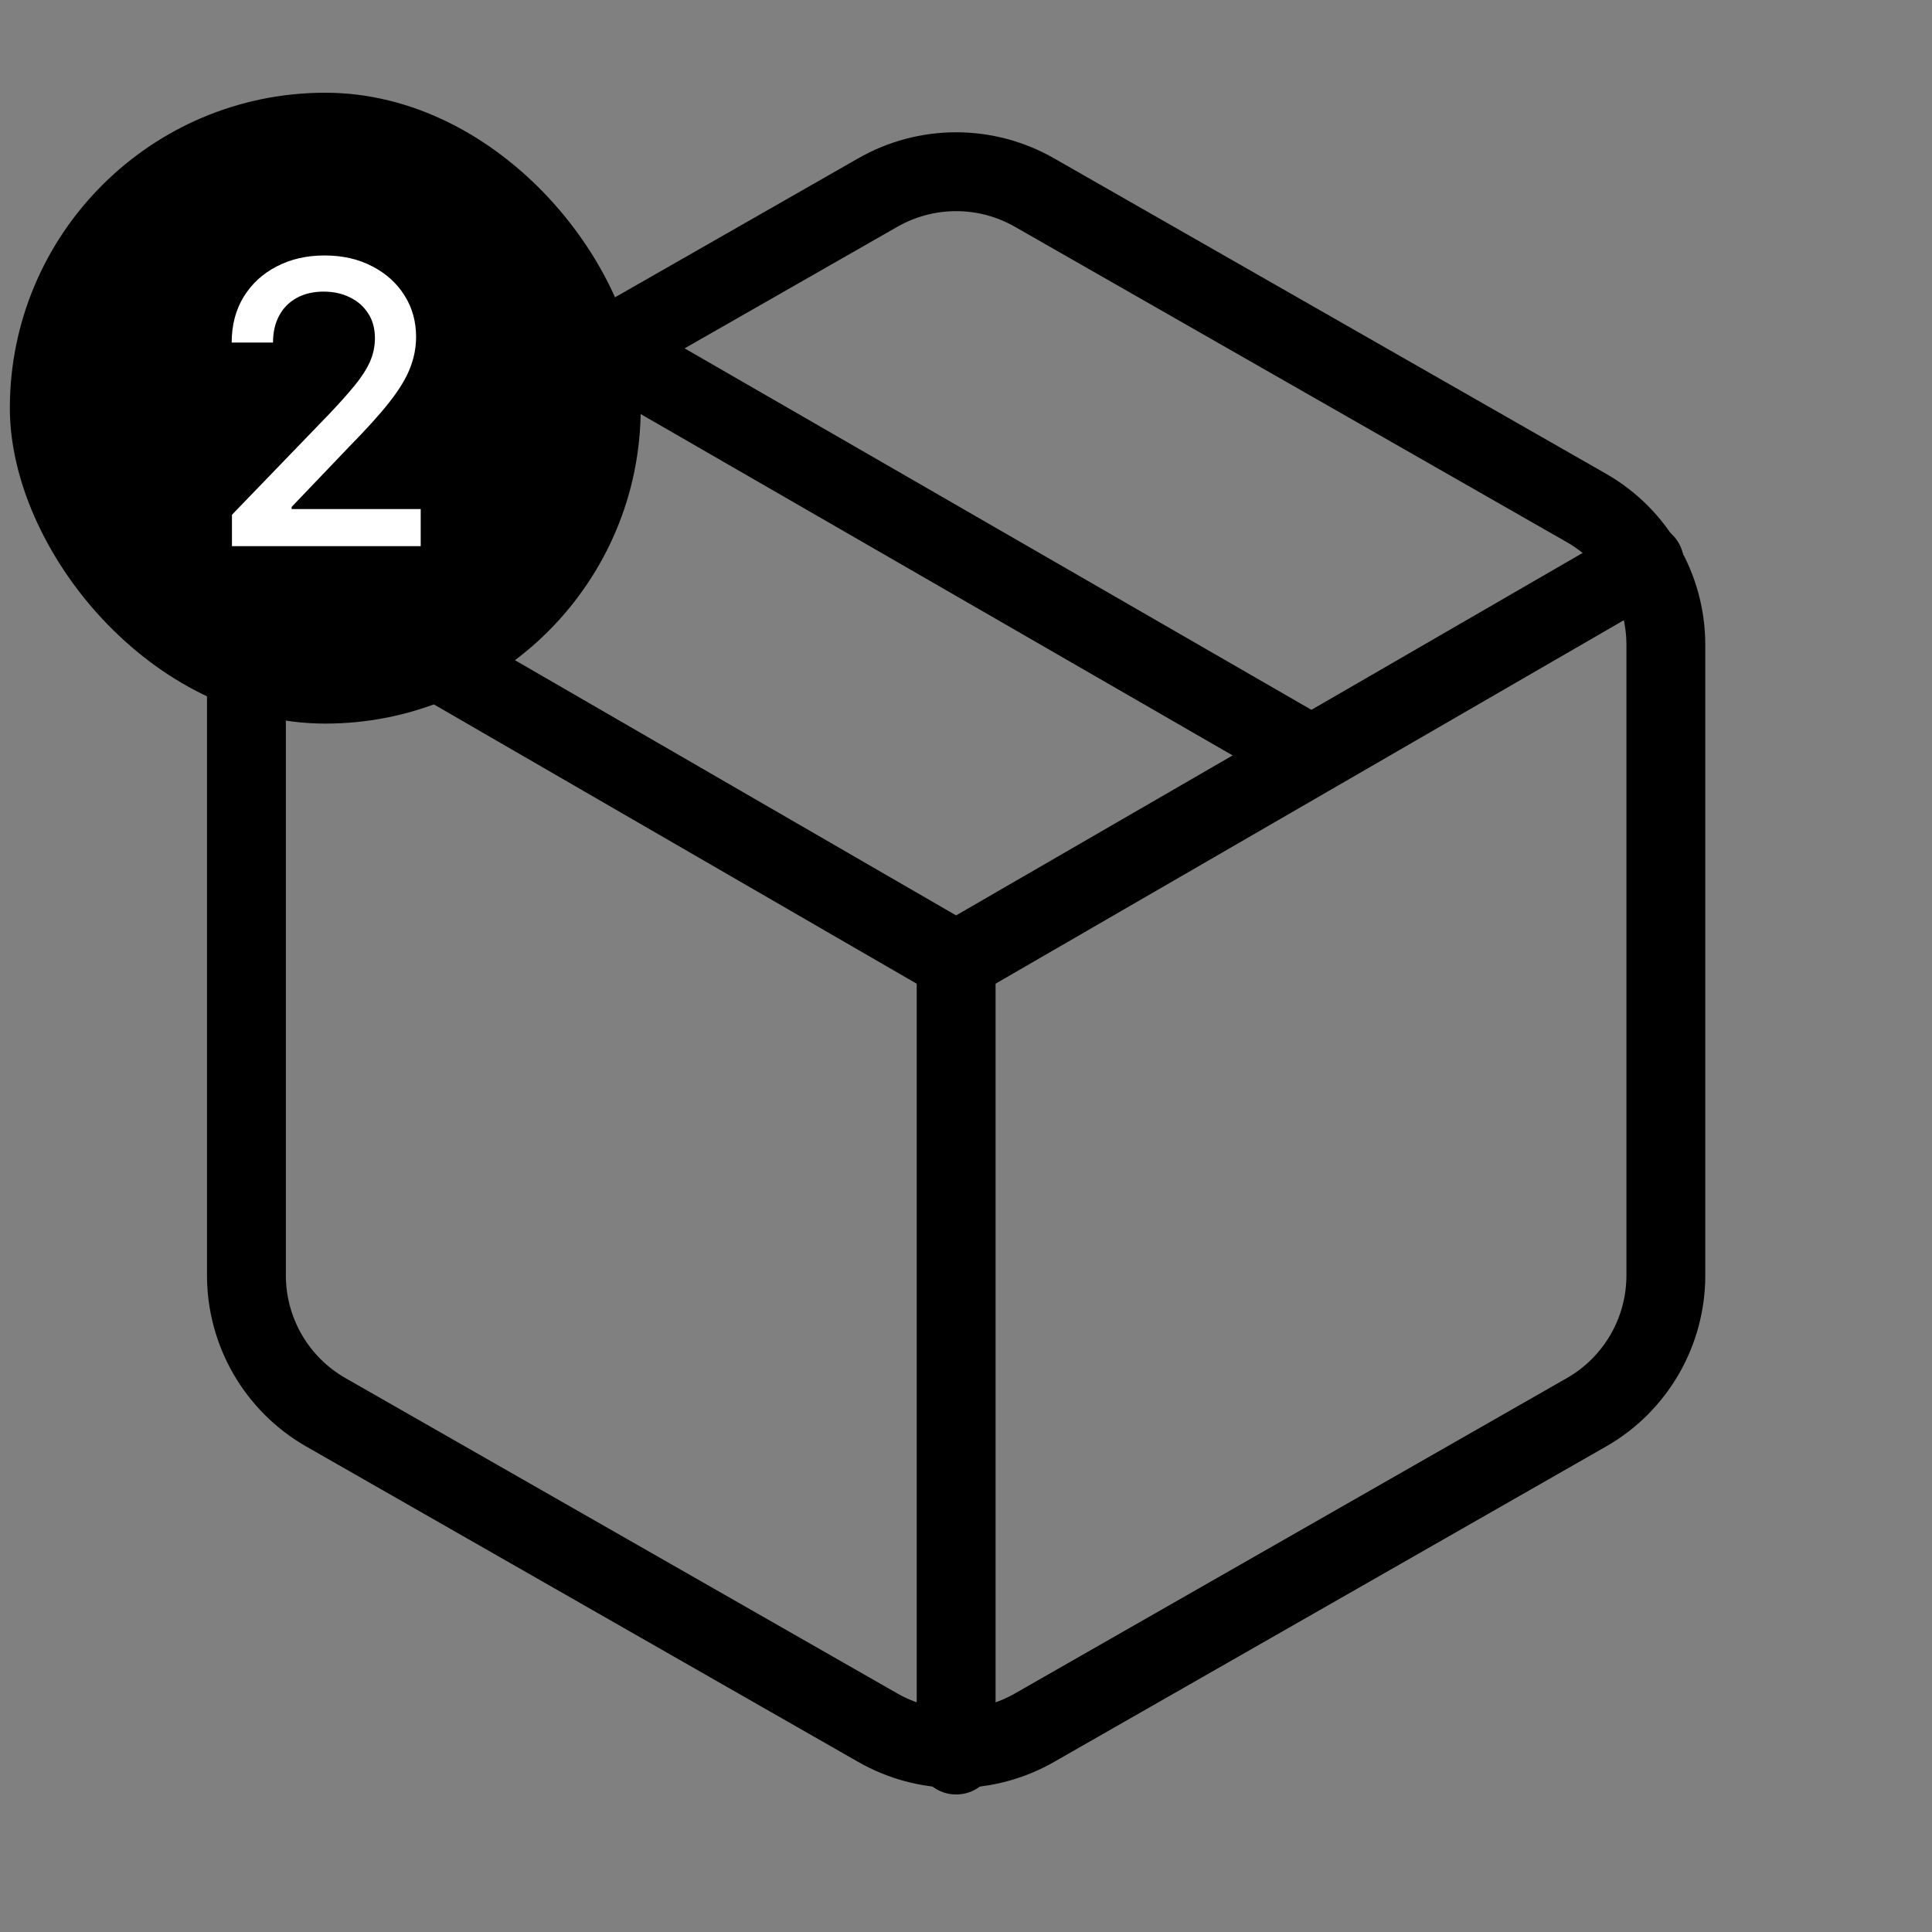
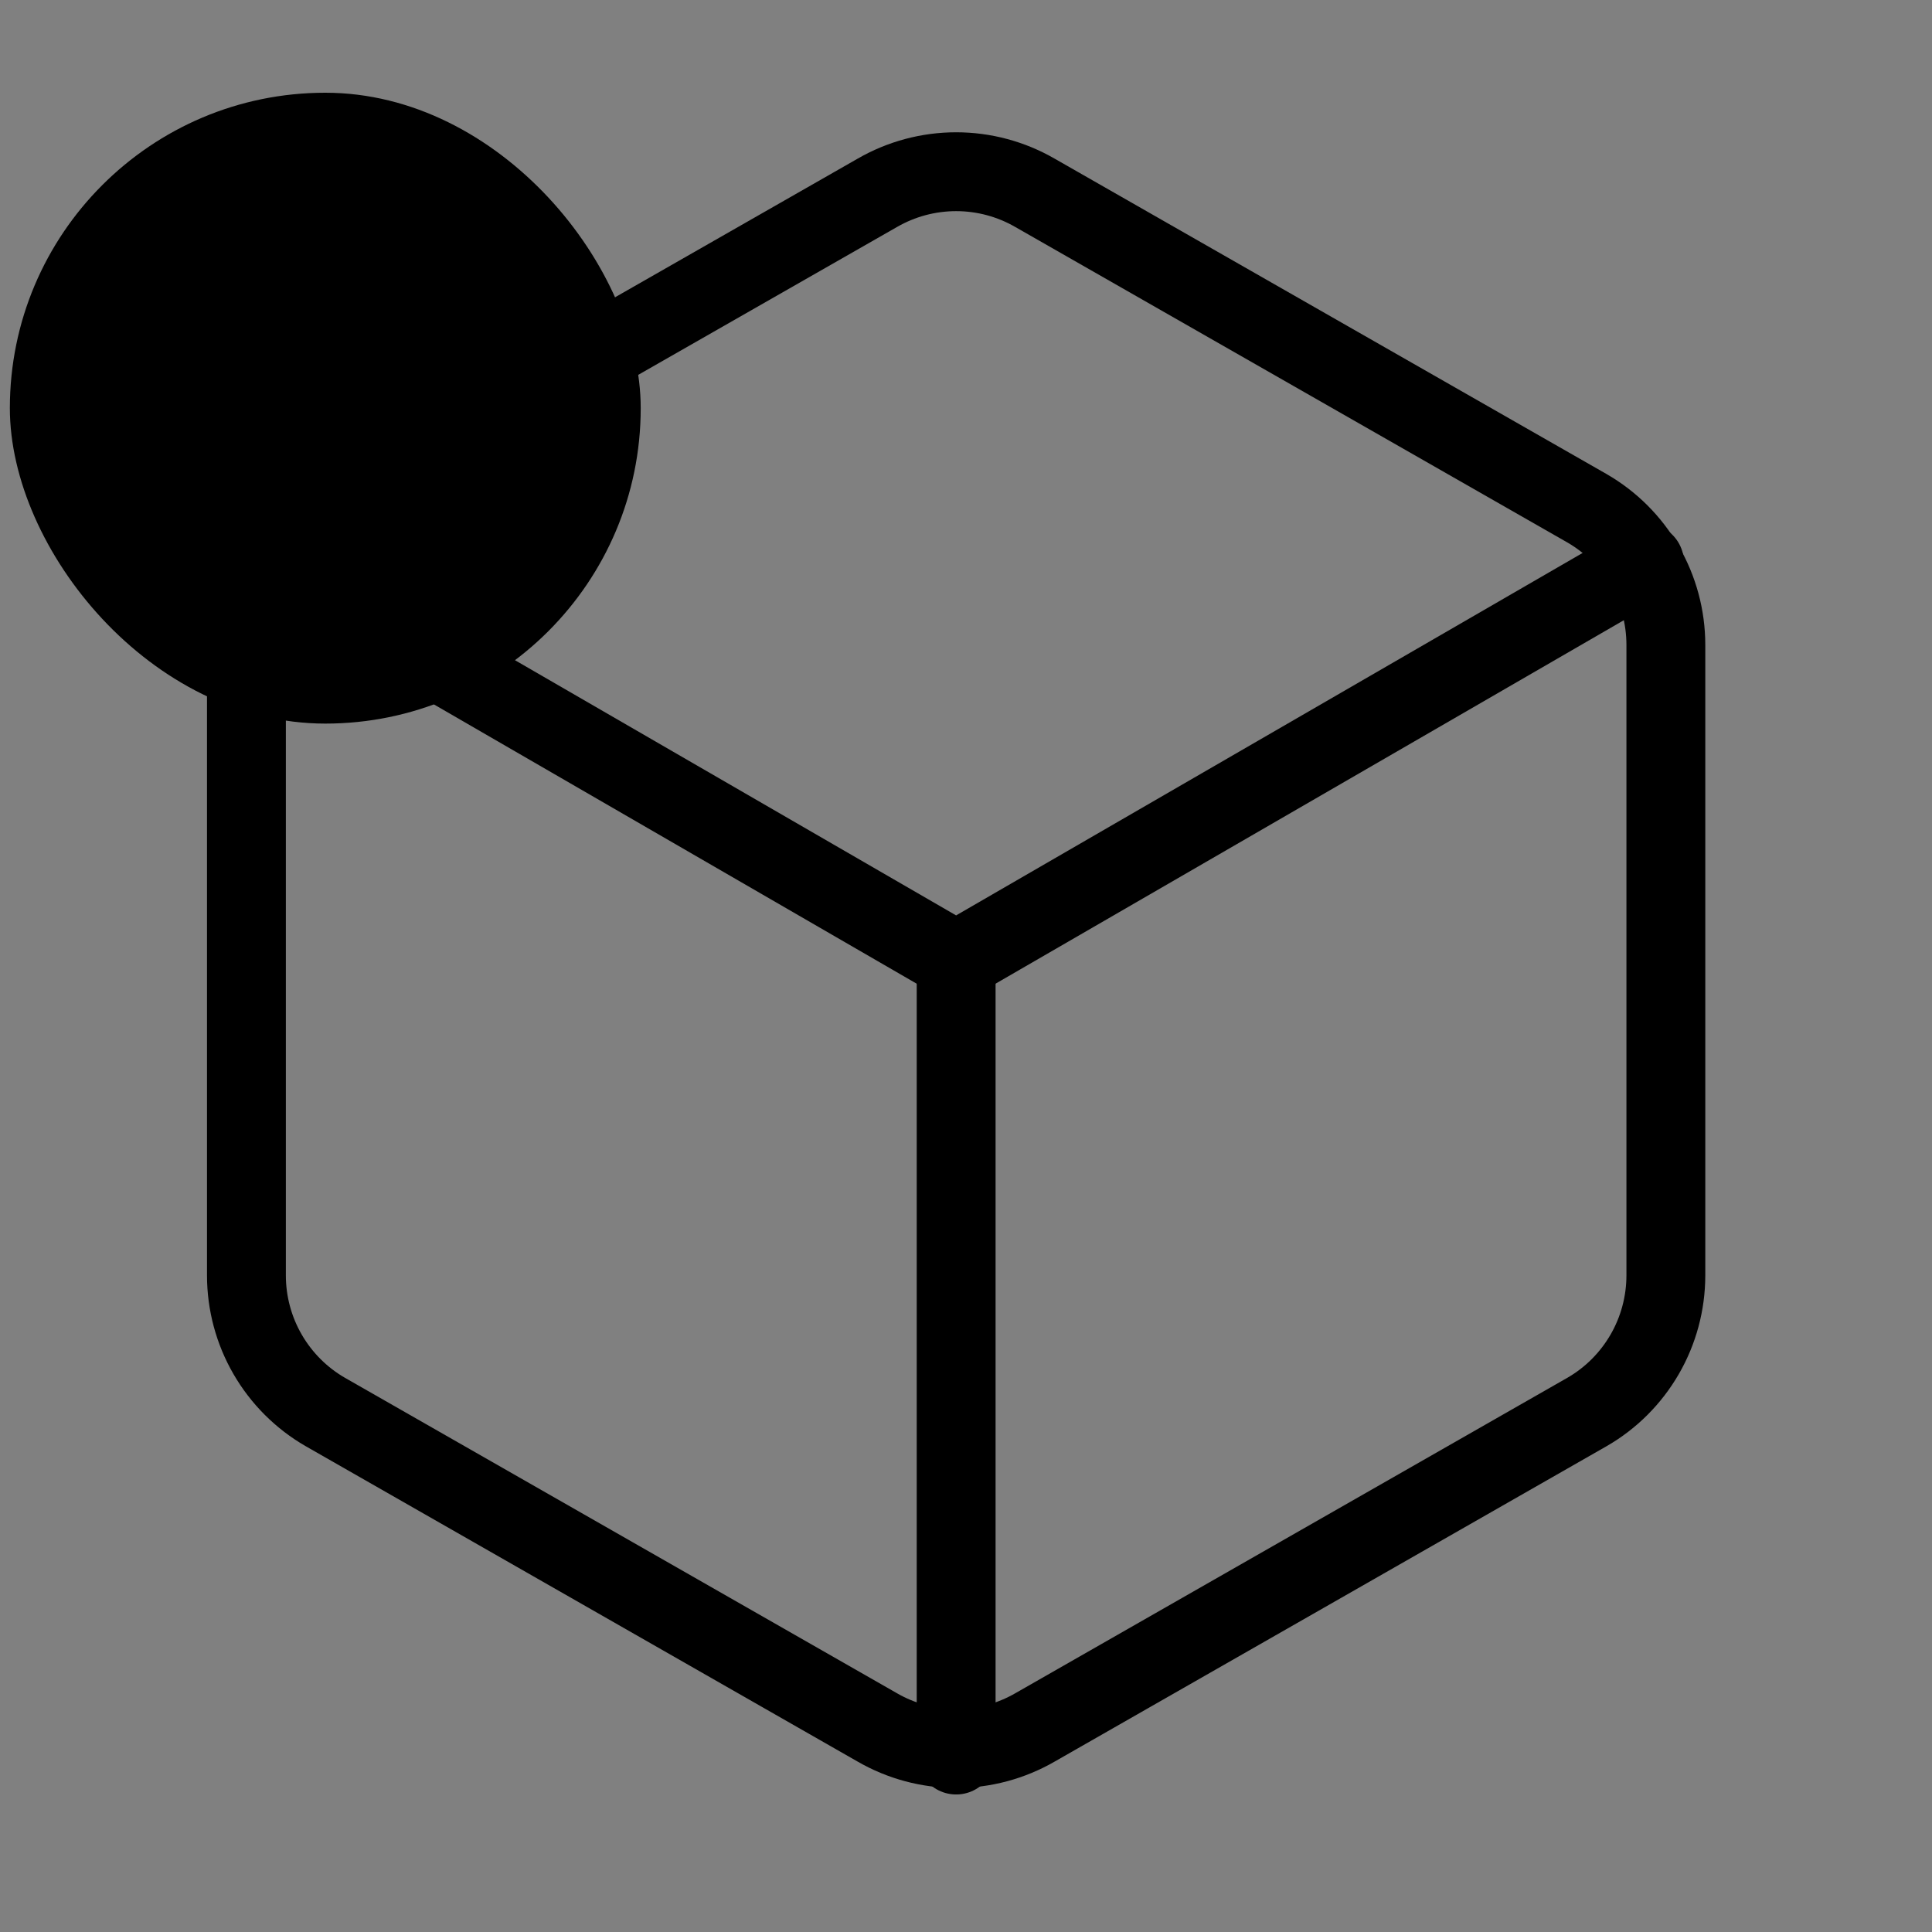
<svg xmlns="http://www.w3.org/2000/svg" width="49" height="49" viewBox="0 0 49 49" fill="none">
  <rect x="0" y="0" width="49" height="49" fill="#808080" stroke="none" />
  <g clip-path="url(#clip0_373_4252)">
-     <path d="M33.25 19.151L15.25 8.771" stroke="black" stroke-width="2" stroke-linecap="round" stroke-linejoin="round" />
    <path d="M42.25 32.351V16.351C42.249 15.65 42.064 14.961 41.713 14.354C41.362 13.746 40.858 13.242 40.25 12.891L26.25 4.891C25.642 4.54 24.952 4.355 24.25 4.355C23.548 4.355 22.858 4.54 22.25 4.891L8.25 12.891C7.643 13.242 7.138 13.746 6.787 14.354C6.436 14.961 6.251 15.65 6.25 16.351V32.351C6.251 33.053 6.436 33.742 6.787 34.349C7.138 34.956 7.643 35.461 8.25 35.811L22.25 43.811C22.858 44.162 23.548 44.347 24.25 44.347C24.952 44.347 25.642 44.162 26.25 43.811L40.25 35.811C40.858 35.461 41.362 34.956 41.713 34.349C42.064 33.742 42.249 33.053 42.25 32.351Z" stroke="black" stroke-width="2" stroke-linecap="round" stroke-linejoin="round" />
    <path d="M6.789 14.271L24.249 24.372L41.709 14.271" stroke="black" stroke-width="2" stroke-linecap="round" stroke-linejoin="round" />
    <path d="M24.25 44.512V24.352" stroke="black" stroke-width="2" stroke-linecap="round" stroke-linejoin="round" />
    <rect x="0.25" y="2.352" width="16" height="16" rx="8" fill="black" />
-     <path d="M5.883 13.852V13.056L8.344 10.506C8.607 10.229 8.824 9.987 8.994 9.778C9.167 9.568 9.296 9.368 9.381 9.178C9.466 8.989 9.509 8.788 9.509 8.575C9.509 8.333 9.452 8.125 9.338 7.95C9.225 7.772 9.07 7.636 8.873 7.541C8.677 7.444 8.455 7.396 8.209 7.396C7.949 7.396 7.721 7.449 7.527 7.555C7.333 7.662 7.184 7.812 7.08 8.006C6.976 8.201 6.924 8.428 6.924 8.688H5.876C5.876 8.245 5.978 7.858 6.181 7.527C6.385 7.196 6.664 6.939 7.02 6.756C7.375 6.572 7.778 6.479 8.23 6.479C8.687 6.479 9.09 6.571 9.438 6.753C9.788 6.933 10.062 7.179 10.258 7.491C10.455 7.802 10.553 8.152 10.553 8.543C10.553 8.812 10.502 9.076 10.4 9.335C10.301 9.593 10.127 9.88 9.878 10.197C9.63 10.512 9.284 10.895 8.841 11.345L7.396 12.857V12.911H10.67V13.852H5.883Z" fill="white" />
  </g>
  <defs>
    <clipPath id="clip0_373_4252">
      <rect width="48" height="48" fill="white" transform="translate(0.25 0.352)" />
    </clipPath>
  </defs>
</svg>